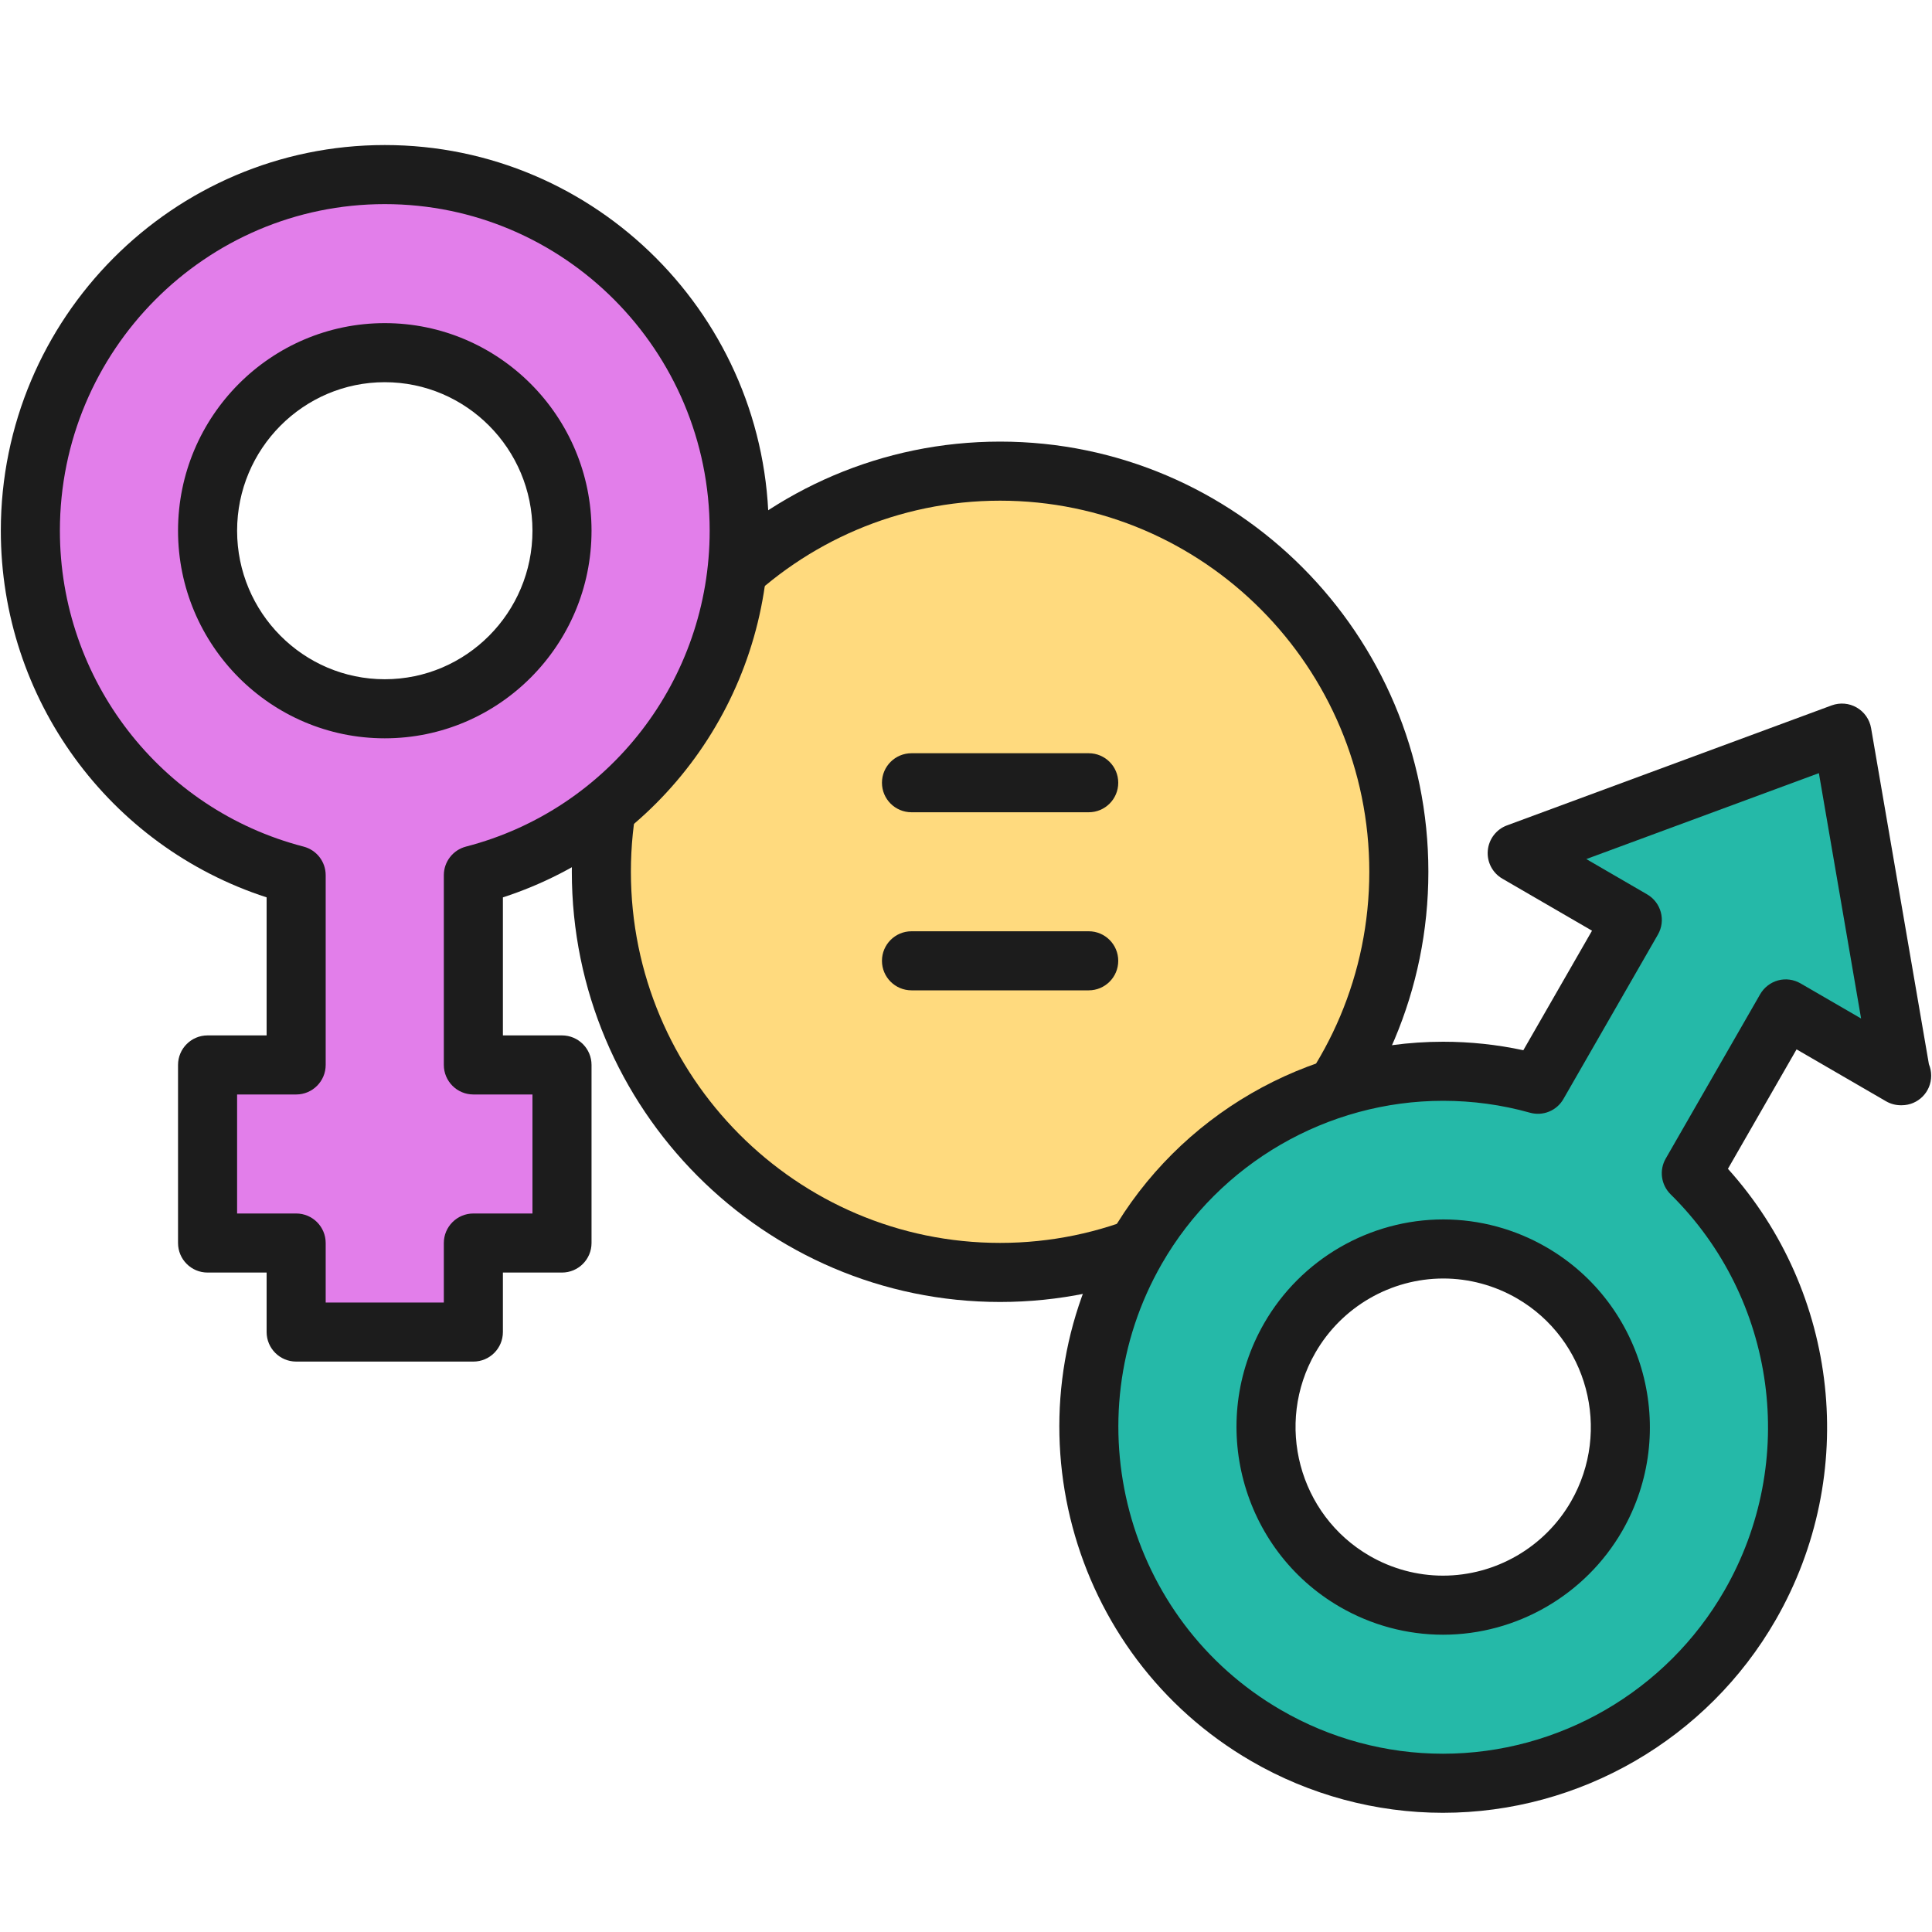
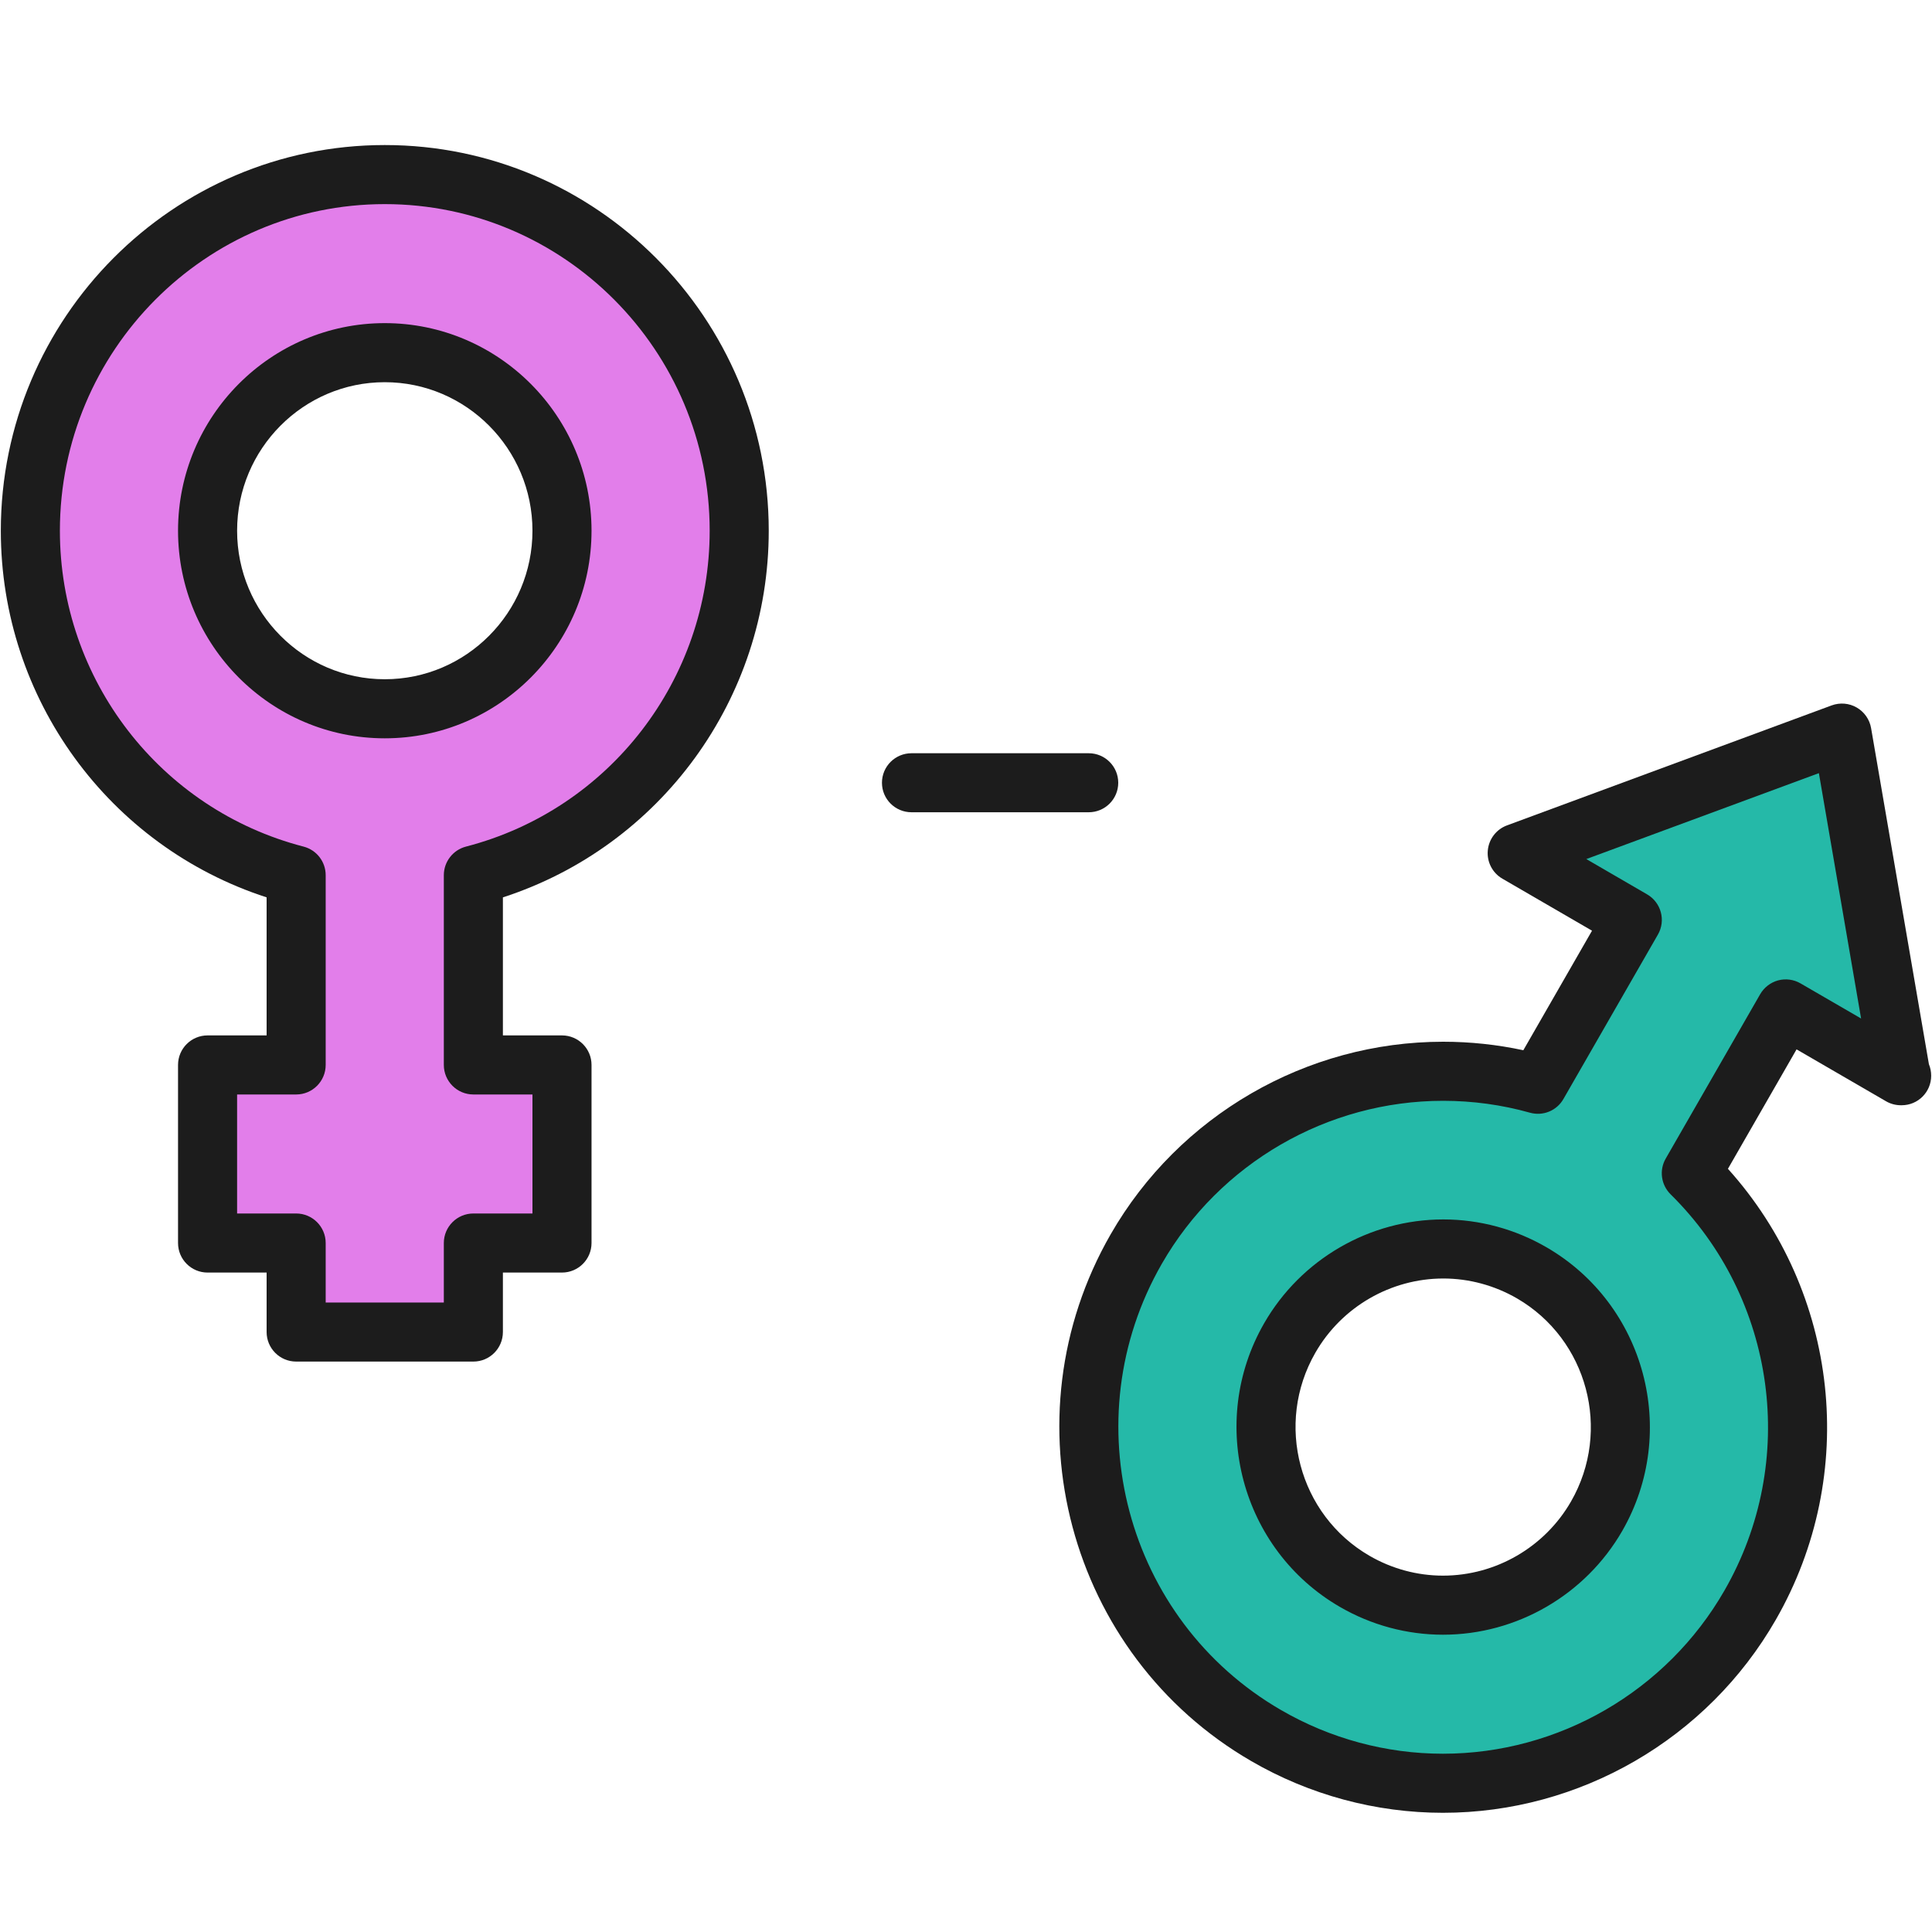
<svg xmlns="http://www.w3.org/2000/svg" width="40px" height="40px" viewBox="0 0 40 40" version="1.1">
  <title>IgualdadGenero_40x40</title>
  <g id="IgualdadGenero_40x40" stroke="none" stroke-width="1" fill="none" fill-rule="evenodd">
    <g id="shutterstock_1652353786" transform="translate(0, 3)">
-       <path d="M12.45,15.049 C12.45,10.468 16.146,6.754 20.706,6.754 C25.265,6.754 28.961,10.468 28.961,15.049 C28.961,19.631 25.265,23.345 20.706,23.345 C16.146,23.345 12.45,19.631 12.45,15.049" id="Fill-1" fill="#FFDA7E" />
-       <path d="M20.706,7.366 C16.491,7.366 13.062,10.813 13.062,15.049 C13.062,19.287 16.491,22.733 20.706,22.733 C24.92,22.733 28.35,19.287 28.35,15.049 C28.35,10.813 24.92,7.366 20.706,7.366 Z M20.706,23.956 C15.817,23.956 11.839,19.961 11.839,15.049 C11.839,10.138 15.817,6.143 20.706,6.143 C25.595,6.143 29.573,10.138 29.573,15.049 C29.573,19.961 25.595,23.956 20.706,23.956 L20.706,23.956 Z" id="Fill-2" fill="#1C1C1C" />
      <path d="M4.297,7.988 C4.297,5.952 5.94,4.301 7.966,4.301 C9.993,4.301 11.635,5.952 11.635,7.988 C11.635,10.024 9.993,11.675 7.966,11.675 C5.94,11.675 4.297,10.024 4.297,7.988 Z M15.305,7.988 C15.305,3.916 12.019,0.615 7.966,0.615 C3.913,0.615 0.628,3.916 0.628,7.988 C0.628,11.422 2.968,14.3 6.132,15.12 L6.132,19.048 L4.297,19.048 L4.297,22.735 L6.132,22.735 L6.132,24.578 L9.801,24.578 L9.801,22.735 L11.635,22.735 L11.635,19.048 L9.801,19.048 L9.801,15.12 C12.964,14.3 15.305,11.422 15.305,7.988 L15.305,7.988 Z" id="Fill-3" fill="#E27EEA" />
      <path d="M7.966,4.913 C6.281,4.913 4.909,6.292 4.909,7.988 C4.909,9.684 6.281,11.063 7.966,11.063 C9.652,11.063 11.024,9.684 11.024,7.988 C11.024,6.292 9.652,4.913 7.966,4.913 Z M7.966,12.286 C5.606,12.286 3.686,10.358 3.686,7.988 C3.686,5.618 5.606,3.69 7.966,3.69 C10.326,3.69 12.247,5.618 12.247,7.988 C12.247,10.358 10.326,12.286 7.966,12.286 Z M6.743,23.967 L9.189,23.967 L9.189,22.735 C9.189,22.398 9.463,22.124 9.801,22.124 L11.024,22.124 L11.024,19.66 L9.801,19.66 C9.463,19.66 9.189,19.386 9.189,19.048 L9.189,15.12 C9.189,14.841 9.378,14.598 9.647,14.528 C12.618,13.758 14.693,11.069 14.693,7.988 C14.693,4.259 11.676,1.226 7.966,1.226 C4.258,1.226 1.24,4.259 1.24,7.988 C1.24,11.069 3.315,13.758 6.285,14.528 C6.555,14.598 6.743,14.841 6.743,15.12 L6.743,19.048 C6.743,19.386 6.469,19.66 6.132,19.66 L4.909,19.66 L4.909,22.124 L6.132,22.124 C6.469,22.124 6.743,22.398 6.743,22.735 L6.743,23.967 Z M9.801,25.19 L6.132,25.19 C5.794,25.19 5.52,24.916 5.52,24.578 L5.52,23.347 L4.297,23.347 C3.96,23.347 3.686,23.073 3.686,22.735 L3.686,19.048 C3.686,18.711 3.96,18.437 4.297,18.437 L5.52,18.437 L5.52,15.579 C2.257,14.521 0.017,11.466 0.017,7.988 C0.017,3.585 3.583,0.003 7.966,0.003 C12.35,0.003 15.916,3.585 15.916,7.988 C15.916,11.466 13.676,14.521 10.412,15.579 L10.412,18.437 L11.635,18.437 C11.973,18.437 12.247,18.711 12.247,19.048 L12.247,22.735 C12.247,23.073 11.973,23.347 11.635,23.347 L10.412,23.347 L10.412,24.578 C10.412,24.916 10.138,25.19 9.801,25.19 L9.801,25.19 Z" id="Fill-4" fill="#1C1C1C" />
      <path d="M31.714,23.353 C33.469,24.371 34.07,26.626 33.058,28.389 C32.044,30.153 29.801,30.757 28.046,29.739 C26.291,28.721 25.689,26.466 26.702,24.702 C27.715,22.939 29.96,22.335 31.714,23.353 Z M35.017,21.291 L36.972,17.889 L39.356,19.272 L38.136,12.178 L31.412,14.663 L33.795,16.046 L31.84,19.448 C28.693,18.568 25.234,19.884 23.525,22.859 C21.498,26.386 22.701,30.896 26.211,32.931 C29.721,34.968 34.209,33.76 36.235,30.233 C37.944,27.258 37.349,23.59 35.017,21.291 L35.017,21.291 Z" id="Fill-5" fill="#25B9A8" />
      <path d="M29.883,23.47 C28.793,23.47 27.777,24.059 27.233,25.007 C26.388,26.477 26.89,28.362 28.352,29.21 C28.817,29.48 29.344,29.622 29.876,29.622 C30.967,29.622 31.983,29.033 32.527,28.085 C33.371,26.615 32.869,24.73 31.408,23.882 C30.943,23.613 30.416,23.47 29.883,23.47 Z M29.876,30.845 C29.128,30.845 28.39,30.646 27.739,30.268 C25.696,29.083 24.993,26.45 26.172,24.398 C26.934,23.071 28.356,22.247 29.883,22.247 C30.632,22.247 31.37,22.447 32.021,22.825 C34.063,24.009 34.766,26.642 33.588,28.694 C32.825,30.02 31.403,30.845 29.876,30.845 Z M29.879,19.791 C27.483,19.791 25.251,21.083 24.055,23.164 C22.199,26.394 23.304,30.539 26.518,32.402 C27.54,32.996 28.701,33.309 29.874,33.309 C32.273,33.309 34.507,32.014 35.704,29.928 C37.238,27.259 36.779,23.887 34.588,21.727 C34.39,21.531 34.348,21.227 34.487,20.987 L36.442,17.585 C36.523,17.444 36.657,17.341 36.813,17.298 C36.97,17.256 37.137,17.278 37.278,17.36 L38.532,18.087 L37.658,13.007 L32.843,14.786 L34.102,15.517 C34.393,15.686 34.493,16.058 34.325,16.35 L32.37,19.752 C32.231,19.996 31.946,20.113 31.675,20.037 C31.091,19.873 30.487,19.791 29.879,19.791 Z M29.874,34.532 L29.874,34.532 C28.485,34.532 27.113,34.162 25.905,33.461 C22.11,31.26 20.804,26.367 22.995,22.555 C24.408,20.095 27.046,18.568 29.879,18.568 C30.438,18.568 30.995,18.627 31.539,18.744 L32.961,16.269 L31.105,15.192 C30.9,15.073 30.782,14.846 30.803,14.611 C30.823,14.375 30.978,14.171 31.2,14.089 L37.924,11.604 C38.095,11.542 38.284,11.557 38.442,11.649 C38.598,11.739 38.708,11.895 38.739,12.075 L39.936,19.033 C39.966,19.106 39.983,19.187 39.983,19.272 C39.983,19.61 39.71,19.883 39.372,19.883 C39.367,19.883 39.361,19.883 39.356,19.883 C39.25,19.883 39.144,19.856 39.049,19.801 L37.196,18.726 L35.775,21.199 C38.076,23.754 38.496,27.526 36.765,30.537 C35.35,33.002 32.709,34.532 29.874,34.532 L29.874,34.532 Z" id="Fill-6" fill="#1C1C1C" />
      <path d="M22.541,13.817 L18.872,13.817 C18.534,13.817 18.26,13.544 18.26,13.206 C18.26,12.868 18.534,12.595 18.872,12.595 L22.541,12.595 C22.878,12.595 23.152,12.868 23.152,13.206 C23.152,13.544 22.878,13.817 22.541,13.817" id="Fill-7" fill="#1C1C1C" />
-       <path d="M22.541,17.504 L18.872,17.504 C18.534,17.504 18.26,17.23 18.26,16.893 C18.26,16.555 18.534,16.281 18.872,16.281 L22.541,16.281 C22.878,16.281 23.152,16.555 23.152,16.893 C23.152,17.23 22.878,17.504 22.541,17.504" id="Fill-8" fill="#1C1C1C" />
    </g>
  </g>
</svg>